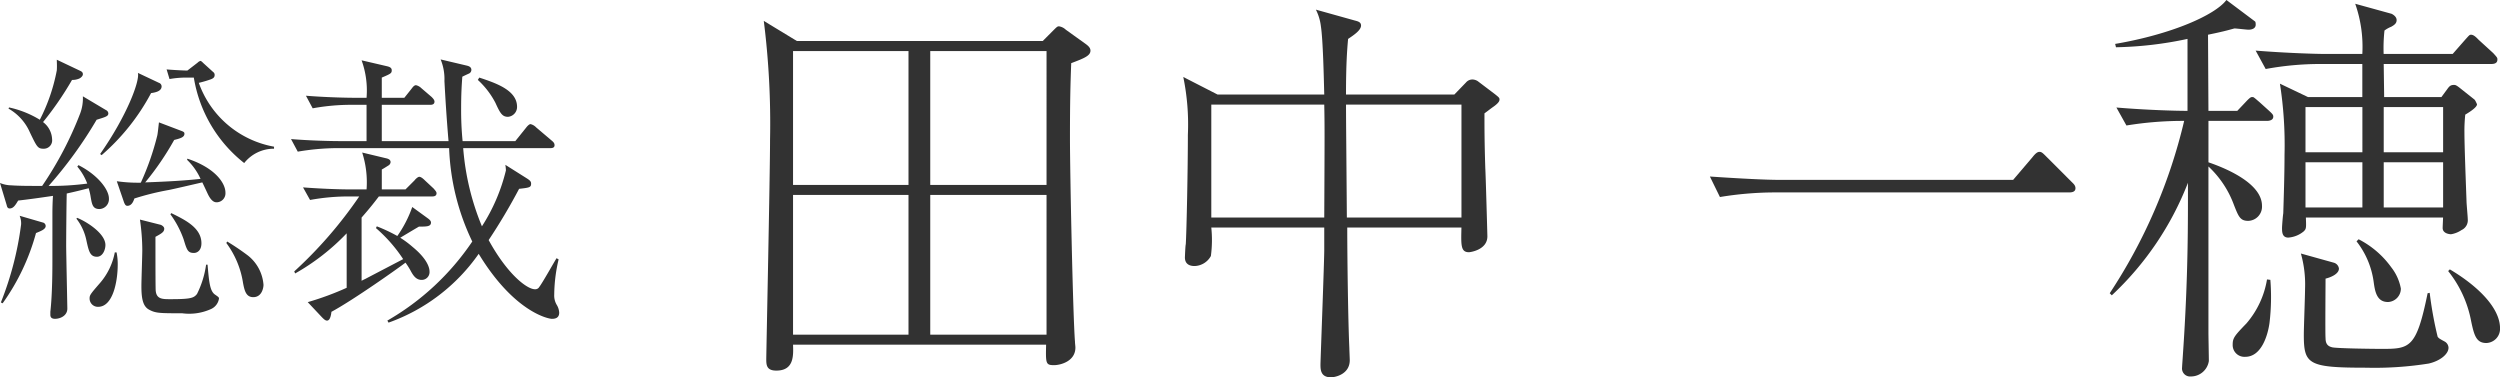
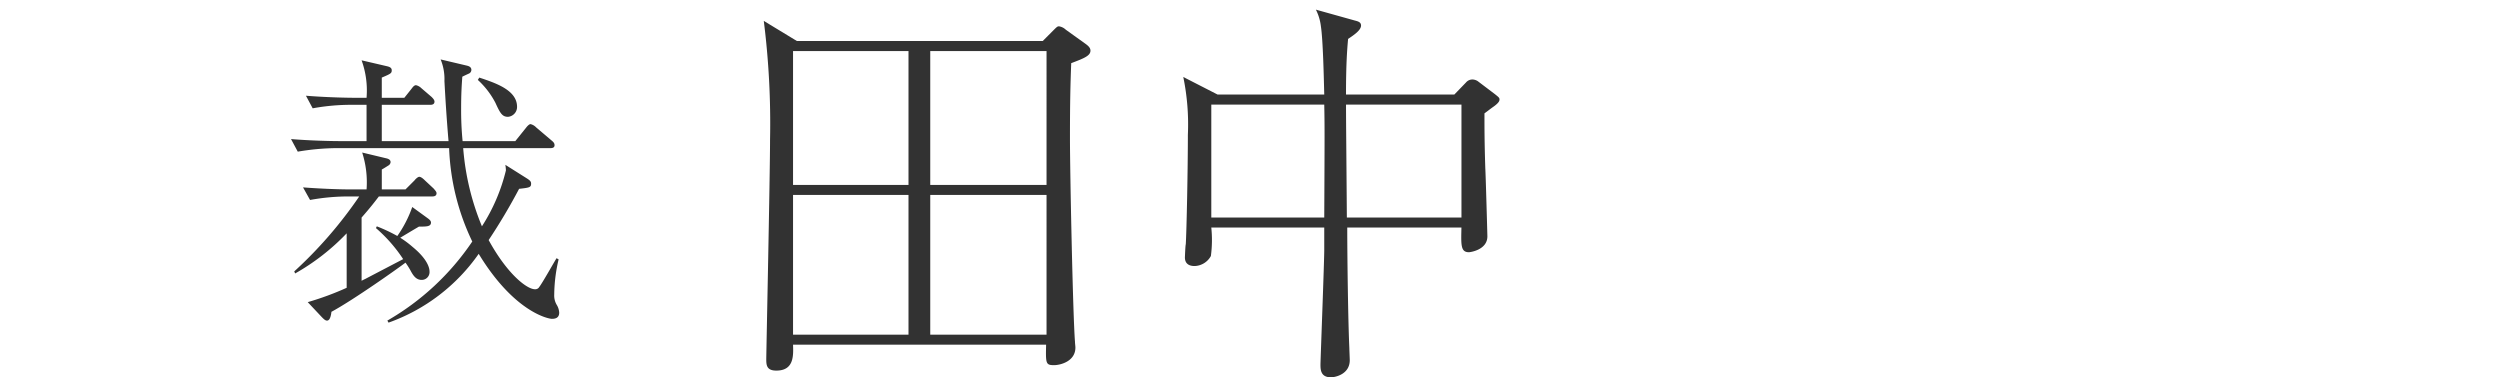
<svg xmlns="http://www.w3.org/2000/svg" width="143.451" height="21.65" viewBox="0 0 143.451 21.65">
  <title>b1_message_name</title>
  <g id="e6bf8400-b9e8-41e7-9569-3fad2a43833d" data-name="レイヤー 2">
    <g id="a64fdc92-4482-470f-9d40-40a4fdee2ea8" data-name="Outline">
-       <path d="M5.712,11.995c-.403,0-.436-.269-.52-.756-.033-.202-.084-.353-.101-.437-.219.05-.504.135-1.261.302-.017.47-.033,2.57-.033,3.007,0,.286.067,3.511.067,3.595,0,.42-.42.588-.706.588-.269,0-.269-.168-.269-.252v-.151c.118-1.025.118-2.503.118-3.024V12.314c0-.504.017-.84.033-1.075-.807.118-1.395.202-1.999.269-.151.252-.269.454-.487.454-.118,0-.151-.101-.168-.185L0,10.499a1.733,1.733,0,0,0,.639.135c.487.034,1.024.034,1.78.034A20.225,20.225,0,0,0,4.604,6.501a2.46,2.46,0,0,0,.151-.974l1.327.79a.224.224,0,0,1,.134.185c0,.168-.134.202-.672.37a24.073,24.073,0,0,1-2.755,3.797,15.866,15.866,0,0,0,2.218-.135,3.325,3.325,0,0,0-.571-.974l.067-.084C5.628,10.046,6.25,10.886,6.25,11.39A.567.567,0,0,1,5.712,11.995ZM2.066,13.372a12.585,12.585,0,0,1-1.915,4.032l-.101-.05A18.294,18.294,0,0,0,1.21,12.885a1.088,1.088,0,0,0-.084-.504l1.327.386a.207.207,0,0,1,.168.202C2.621,13.154,2.353,13.255,2.066,13.372ZM4.52,4.519a.986.986,0,0,1-.387.067A18.557,18.557,0,0,1,2.47,7.005a1.297,1.297,0,0,1,.52.991.48.48,0,0,1-.487.538c-.336,0-.386-.101-.789-.941A2.9,2.9,0,0,0,.487,6.232L.52,6.165a5.707,5.707,0,0,1,1.765.706A10.387,10.387,0,0,0,3.26,4.032c.017-.269,0-.437,0-.605l1.344.638c.151.067.151.151.151.202C4.755,4.367,4.62,4.485,4.52,4.519Zm1.041,10.214c-.402,0-.47-.336-.604-.941a3.013,3.013,0,0,0-.571-1.243l.034-.051c.521.202,1.629.89,1.629,1.562C6.048,14.33,5.896,14.733,5.561,14.733Zm.067,2.873a.477.477,0,0,1-.487-.487c0-.185.051-.252.606-.89a3.761,3.761,0,0,0,.84-1.747h.101a3.32,3.32,0,0,1,.067.706C6.754,16.094,6.502,17.606,5.628,17.606ZM8.669,5.342A12.38,12.38,0,0,1,5.83,8.903l-.084-.067C7.274,6.652,8.03,4.653,7.913,4.183l1.209.571a.217.217,0,0,1,.151.201C9.273,5.241,8.904,5.308,8.669,5.342Zm3.78,6.266c-.102,0-.303,0-.538-.504-.101-.218-.252-.537-.302-.638-.303.067-1.664.387-1.933.437a15.367,15.367,0,0,0-1.966.487c-.05.151-.15.42-.402.42-.118,0-.151-.118-.186-.185l-.42-1.226a8.671,8.671,0,0,0,1.378.084,15.317,15.317,0,0,0,.94-2.688c.034-.118.084-.655.101-.773l1.327.504c.118.05.135.084.135.151,0,.202-.252.269-.588.353a16.3,16.3,0,0,1-1.663,2.436c1.344-.05,2.234-.101,3.175-.202a3.507,3.507,0,0,0-.772-1.092l.017-.067c1.579.521,2.184,1.394,2.184,1.949A.516.516,0,0,1,12.449,11.608ZM12.13,17.723a3.033,3.033,0,0,1-1.681.252c-1.293,0-1.528,0-1.915-.218-.353-.202-.42-.689-.42-1.344,0-.336.051-1.764.051-2.066A12.514,12.514,0,0,0,8.03,12.599l1.193.302c.084.033.201.117.201.218,0,.185-.135.269-.504.47,0,1.445,0,3.041.017,3.108.051.47.387.47.84.47,1.177,0,1.345-.067,1.529-.302a5.408,5.408,0,0,0,.52-1.68h.084c.084.991.135,1.512.42,1.714.219.151.235.168.235.235A.79.79,0,0,1,12.13,17.723Zm1.882-8.367a7.838,7.838,0,0,1-2.89-4.905h-.471a5.736,5.736,0,0,0-.924.084L9.56,3.981c.101.017.924.067,1.192.067l.588-.453a.353.353,0,0,1,.168-.101c.034,0,.135.101.168.134l.555.504a.196.196,0,0,1,.084.185c0,.117-.084.185-.219.235a6.69,6.69,0,0,1-.689.202,5.637,5.637,0,0,0,4.317,3.662v.117A2.165,2.165,0,0,0,14.012,9.357Zm-2.89,5.158c-.353,0-.403-.185-.588-.79a5.561,5.561,0,0,0-.757-1.428l.051-.067c.79.387,1.73.84,1.73,1.73C11.559,14.347,11.34,14.515,11.122,14.515Zm3.41,2.537c-.42,0-.504-.386-.588-.823a5.13,5.13,0,0,0-.958-2.285l.051-.084a13.771,13.771,0,0,1,1.192.806,2.364,2.364,0,0,1,.891,1.68C15.12,16.497,15.036,17.051,14.532,17.051Z" fill="#323232" />
      <path d="M31.668,18.295c-.202,0-2.167-.387-4.2-3.73a10.678,10.678,0,0,1-5.174,3.948l-.067-.118a14.732,14.732,0,0,0,4.872-4.536A13.462,13.462,0,0,1,25.771,8.5H19.253a13.854,13.854,0,0,0-2.167.202L16.699,7.98c1.243.101,2.47.117,2.789.117h1.545V6.014h-.924a12.265,12.265,0,0,0-2.167.201l-.387-.722c1.261.101,2.47.118,2.789.118h.689a5.092,5.092,0,0,0-.285-2.15l1.444.336c.151.034.286.084.286.235,0,.168-.051.201-.571.42V5.611h1.294l.402-.504c.102-.135.168-.218.27-.218a.647.647,0,0,1,.302.168l.588.504c.102.101.168.185.168.269,0,.168-.15.185-.252.185H21.907v2.083h3.83c-.117-1.377-.185-2.52-.235-3.444A2.977,2.977,0,0,0,25.284,3.41l1.495.353c.134.033.269.084.269.252a.241.241,0,0,1-.168.218c-.219.101-.252.118-.353.168-.034.487-.067.974-.067,1.814a18.259,18.259,0,0,0,.084,1.882h3.025l.621-.773c.051-.067.168-.202.252-.202a.638.638,0,0,1,.319.185l.891.756c.101.084.168.151.168.269,0,.151-.135.168-.252.168h-4.99a14.648,14.648,0,0,0,1.075,4.486A10.465,10.465,0,0,0,29.03,9.777a2.324,2.324,0,0,0-.033-.319l1.226.773c.185.117.252.185.252.302,0,.218-.084.235-.689.302a33.135,33.135,0,0,1-1.747,2.94c1.075,1.966,2.201,2.822,2.654,2.822a.262.262,0,0,0,.252-.134c.185-.235.84-1.411.991-1.647l.118.067a9.06,9.06,0,0,0-.252,2.016,1.051,1.051,0,0,0,.15.605.946.946,0,0,1,.135.437C32.088,18.278,31.803,18.295,31.668,18.295Zm-6.871-7.022H21.739c-.219.286-.487.638-.991,1.21v3.629a2.195,2.195,0,0,1,.201-.101c.319-.168,1.831-.958,2.185-1.142a8.539,8.539,0,0,0-1.562-1.781l.05-.101a9.526,9.526,0,0,1,1.177.554,6.739,6.739,0,0,0,.856-1.663l.924.672c.084.067.151.134.151.218,0,.235-.252.235-.689.235-.151.084-.907.538-1.075.638a5.684,5.684,0,0,1,.722.538c.874.722.958,1.226.958,1.395a.448.448,0,0,1-.453.487c-.337,0-.505-.285-.655-.571a4.95,4.95,0,0,0-.27-.42c-.369.285-2.974,2.134-4.25,2.822-.017.151-.067.504-.252.504-.084,0-.151-.05-.286-.185l-.822-.874a16.681,16.681,0,0,0,2.234-.823V13.389a12.758,12.758,0,0,1-2.957,2.302l-.051-.118a24.484,24.484,0,0,0,3.729-4.301H19.958a12.309,12.309,0,0,0-2.167.202l-.403-.722c.874.067,1.933.117,2.806.117h.84a5.598,5.598,0,0,0-.252-2.117l1.327.319c.168.034.303.084.303.235a.244.244,0,0,1-.117.185c-.051.033-.319.202-.387.235v1.142h1.36l.521-.521c.033-.05.184-.202.269-.202.101,0,.235.118.319.202l.504.47c.084.101.168.185.168.269C25.049,11.272,24.864,11.272,24.797,11.272Zm4.351-4.57c-.336,0-.453-.218-.722-.806A4.753,4.753,0,0,0,27.418,4.586l.084-.134c.957.319,2.167.722,2.167,1.68A.567.567,0,0,1,29.148,6.703Z" fill="#323232" />
      <path d="M61.467,3.624c-.048,1.248-.072,2.304-.072,4.296s.168,10.177.288,11.689c0,.096.024.24.024.336,0,.792-.864,1.008-1.225,1.008-.48,0-.48-.096-.456-1.176H45.505c.024.648.049,1.488-.96,1.488-.552,0-.576-.312-.576-.648,0-.36.217-10.609.217-12.601a46.943,46.943,0,0,0-.36-6.817l1.897,1.152H59.835l.575-.576c.24-.24.265-.264.36-.264a.723.723,0,0,1,.384.192l1.105.792c.168.12.312.24.312.408C62.571,3.192,62.234,3.336,61.467,3.624ZM52.13,2.929h-6.625v7.681H52.13Zm0,8.257h-6.625v8.017H52.13Zm7.921-8.257H53.378v7.681h6.673Zm0,8.257H53.378v8.017h6.673Z" fill="#323232" />
      <path d="M85.731,6.097c-.24.168-.288.216-.552.408,0,.816,0,1.632.048,3.144.024.36.12,3.864.12,3.912,0,.792-1.008.912-1.056.912-.48,0-.456-.408-.433-1.416H77.306c0,1.704.049,5.401.12,6.913,0,.096.024.6.024.696,0,.816-.84.984-1.08.984-.601,0-.601-.456-.601-.744,0-.192.217-5.904.217-6.553V13.057H69.505a6.941,6.941,0,0,1-.024,1.632,1.101,1.101,0,0,1-.936.576c-.407,0-.576-.216-.552-.552,0,0,.024-.648.048-.696.048-.816.12-4.296.12-6.288a13.464,13.464,0,0,0-.264-3.312l1.968,1.008h6.121c-.024-.936-.072-3.144-.192-3.912a2.863,2.863,0,0,0-.288-.96l2.232.624c.191.048.359.096.359.288,0,.264-.384.528-.743.768-.049.552-.12,1.368-.12,3.192H83.45l.673-.696a.479.479,0,0,1,.359-.168.584.584,0,0,1,.312.096l.983.744c.24.192.265.216.265.312C86.043,5.832,85.923,5.953,85.731,6.097Zm-9.744-.096H69.505v6.48h6.481C76.01,7.681,76.01,7.129,75.986,6.001Zm7.872,0h-6.624c0,1.008.023,3,.048,6.48h6.576Z" fill="#323232" />
-       <path d="M115.515,10.321l1.105-1.296c.168-.216.288-.312.408-.312s.192.072.407.288l1.416,1.416c.12.12.24.216.24.384,0,.216-.216.24-.359.24h-16.97a19.66,19.66,0,0,0-3.072.264l-.576-1.176c1.776.12,3.216.192,3.984.192Z" fill="#323232" />
-       <path d="M130.082,6.937h-3.36V9.313c.912.312,3.072,1.176,3.072,2.496a.815.815,0,0,1-.792.864c-.456,0-.552-.24-.817-.912a5.687,5.687,0,0,0-1.464-2.208v9.529c0,.24.024,1.392.024,1.632a1.041,1.041,0,0,1-1.032.888.463.463,0,0,1-.504-.528c0-.072.023-.336.048-.744.311-4.512.288-7.705.288-9.841a17.51,17.51,0,0,1-4.369,6.457l-.119-.12a30.688,30.688,0,0,0,4.271-9.889,20.064,20.064,0,0,0-3.312.264l-.576-1.032c1.704.144,3.384.192,4.08.192V2.232a21.255,21.255,0,0,1-4.104.48l-.048-.192c3.24-.552,5.736-1.656,6.385-2.52l1.632,1.224c.048.024.048.144.048.192,0,.216-.216.288-.408.288-.119,0-.695-.072-.815-.072-.433.12-.696.192-1.513.36l.024,4.368h1.656l.456-.48c.288-.312.336-.312.408-.312s.071,0,.432.312l.504.456c.24.216.265.264.265.36C130.442,6.889,130.226,6.937,130.082,6.937Zm0,9.097.192.024a12.493,12.493,0,0,1-.049,2.472c-.096.696-.456,1.944-1.392,1.944a.674.674,0,0,1-.721-.696c0-.384.097-.504.793-1.224A5.154,5.154,0,0,0,130.082,16.033Zm12.865-12.361h-6.169l.024,1.728v.168h3.288l.336-.456c.12-.168.192-.24.384-.24.072,0,.12,0,.36.192l.816.648c.023.024.048.048.144.264.024.192-.552.528-.672.6a8.525,8.525,0,0,0-.048,1.008c0,.744.071,2.592.12,3.96,0,.144.071.888.071,1.032a.616.616,0,0,1-.359.624,1.489,1.489,0,0,1-.601.24c-.048,0-.48-.024-.48-.36,0-.096.023-.528.023-.6h-7.872c.023.6.023.648-.12.792a1.559,1.559,0,0,1-.889.36c-.359,0-.359-.336-.359-.552,0-.12.048-.72.071-.84.024-.792.072-2.208.072-3.36a22.706,22.706,0,0,0-.264-4.08l1.608.768h3.12V3.672h-2.448a17.286,17.286,0,0,0-3.097.288l-.576-1.056c1.801.144,3.505.192,4.009.192h2.112a7.46,7.46,0,0,0-.408-2.88l2.088.576c.096.048.288.168.288.36,0,.168-.096.264-.312.384a1.661,1.661,0,0,0-.385.216,9.367,9.367,0,0,0-.048,1.344h3.961l.695-.792c.24-.264.265-.312.36-.312.168,0,.336.192.432.288l.841.768c.216.24.239.264.239.36C143.307,3.624,143.139,3.672,142.947,3.672Zm-3.576,17.186a19.736,19.736,0,0,1-3.601.24c-3.336,0-3.576-.192-3.576-1.896,0-.408.071-2.256.071-2.64a6.517,6.517,0,0,0-.239-2.016l1.895.528a.404.404,0,0,1,.288.336c0,.336-.552.528-.768.576,0,.408-.024,3.216,0,3.408,0,.264.072.456.36.528.191.072,2.472.096,2.808.096,1.656,0,2.04,0,2.688-3.192l.12-.024a21.483,21.483,0,0,0,.456,2.52c.072.096.12.12.384.264a.431.431,0,0,1,.24.36C140.499,20.33,139.995,20.714,139.371,20.858ZM135.555,6.144H132.29V8.737h3.265Zm0,3.168H132.29v2.592h3.265Zm1.464,8.017c-.648,0-.744-.624-.817-1.152a4.816,4.816,0,0,0-.983-2.328l.119-.12a5.242,5.242,0,0,1,1.873,1.608,2.789,2.789,0,0,1,.552,1.224A.772.772,0,0,1,137.019,17.33Zm3.168-11.185h-3.408V8.737h3.408Zm0,3.168h-3.408v2.592h3.408Zm2.473,10.369c-.576,0-.696-.456-.864-1.248a6.511,6.511,0,0,0-1.32-2.88l.097-.096c1.655.984,2.88,2.232,2.88,3.384A.813.813,0,0,1,142.659,19.682Z" fill="#323232" />
    </g>
  </g>
</svg>